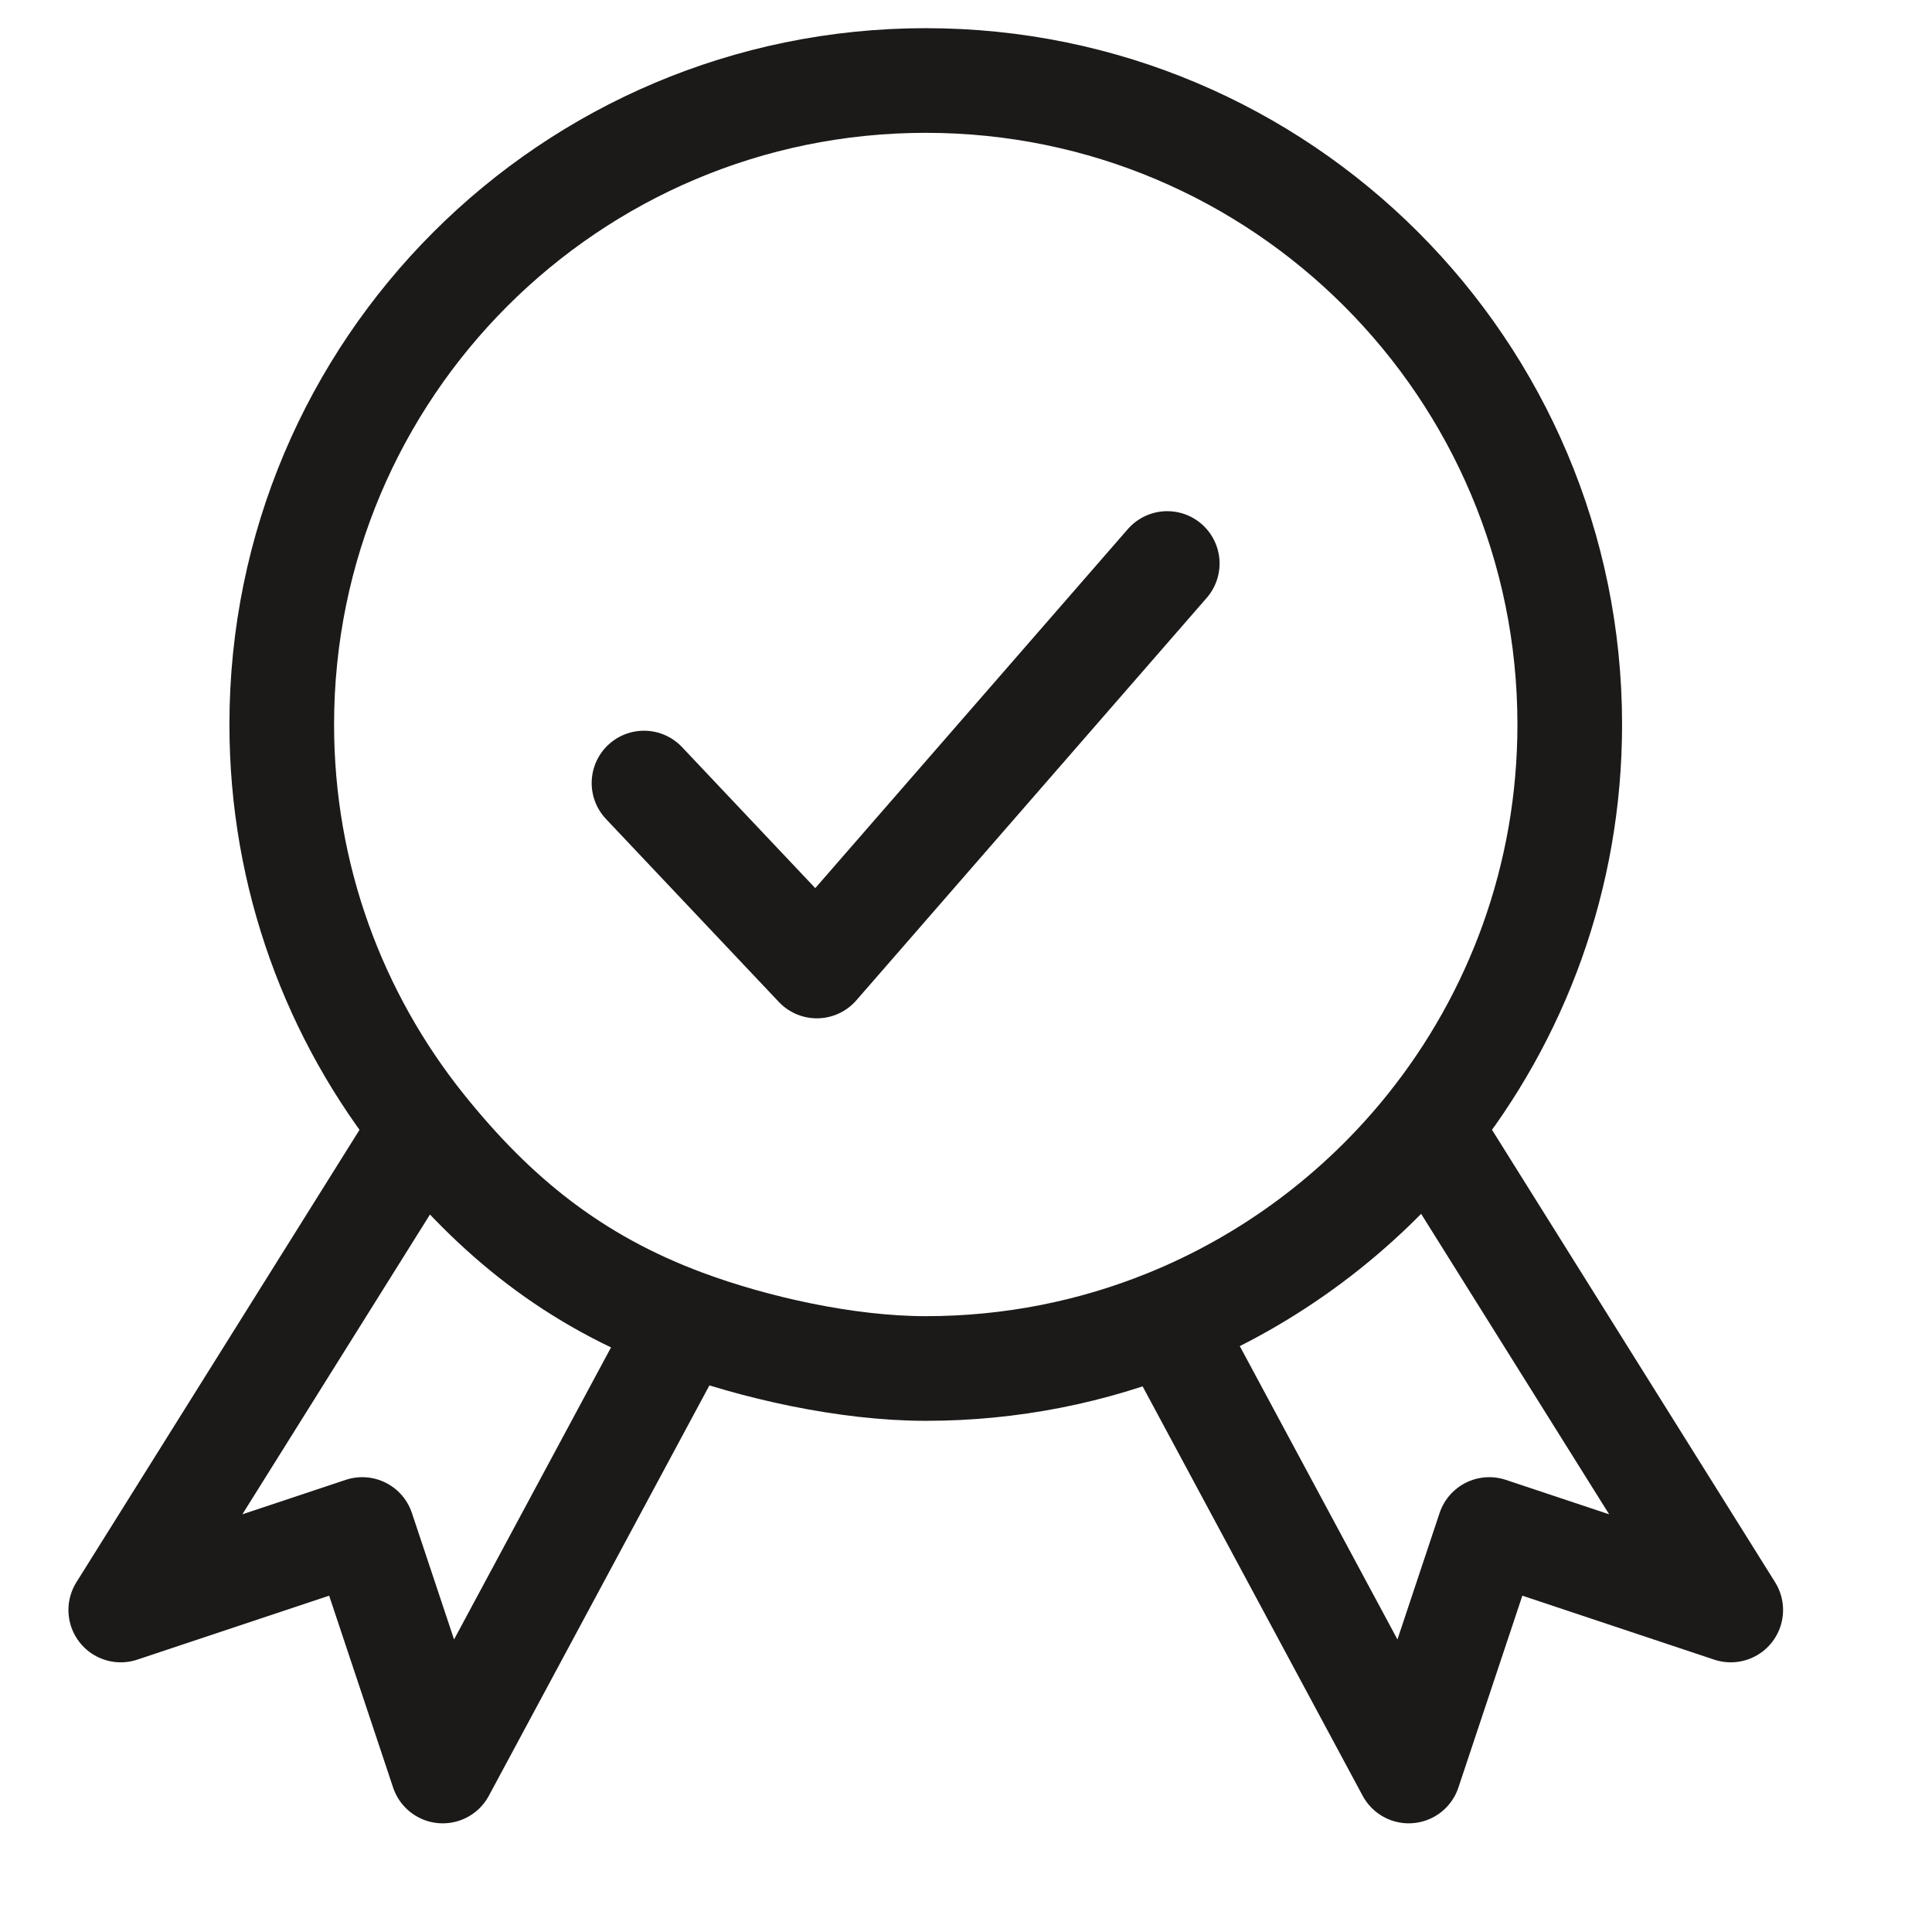
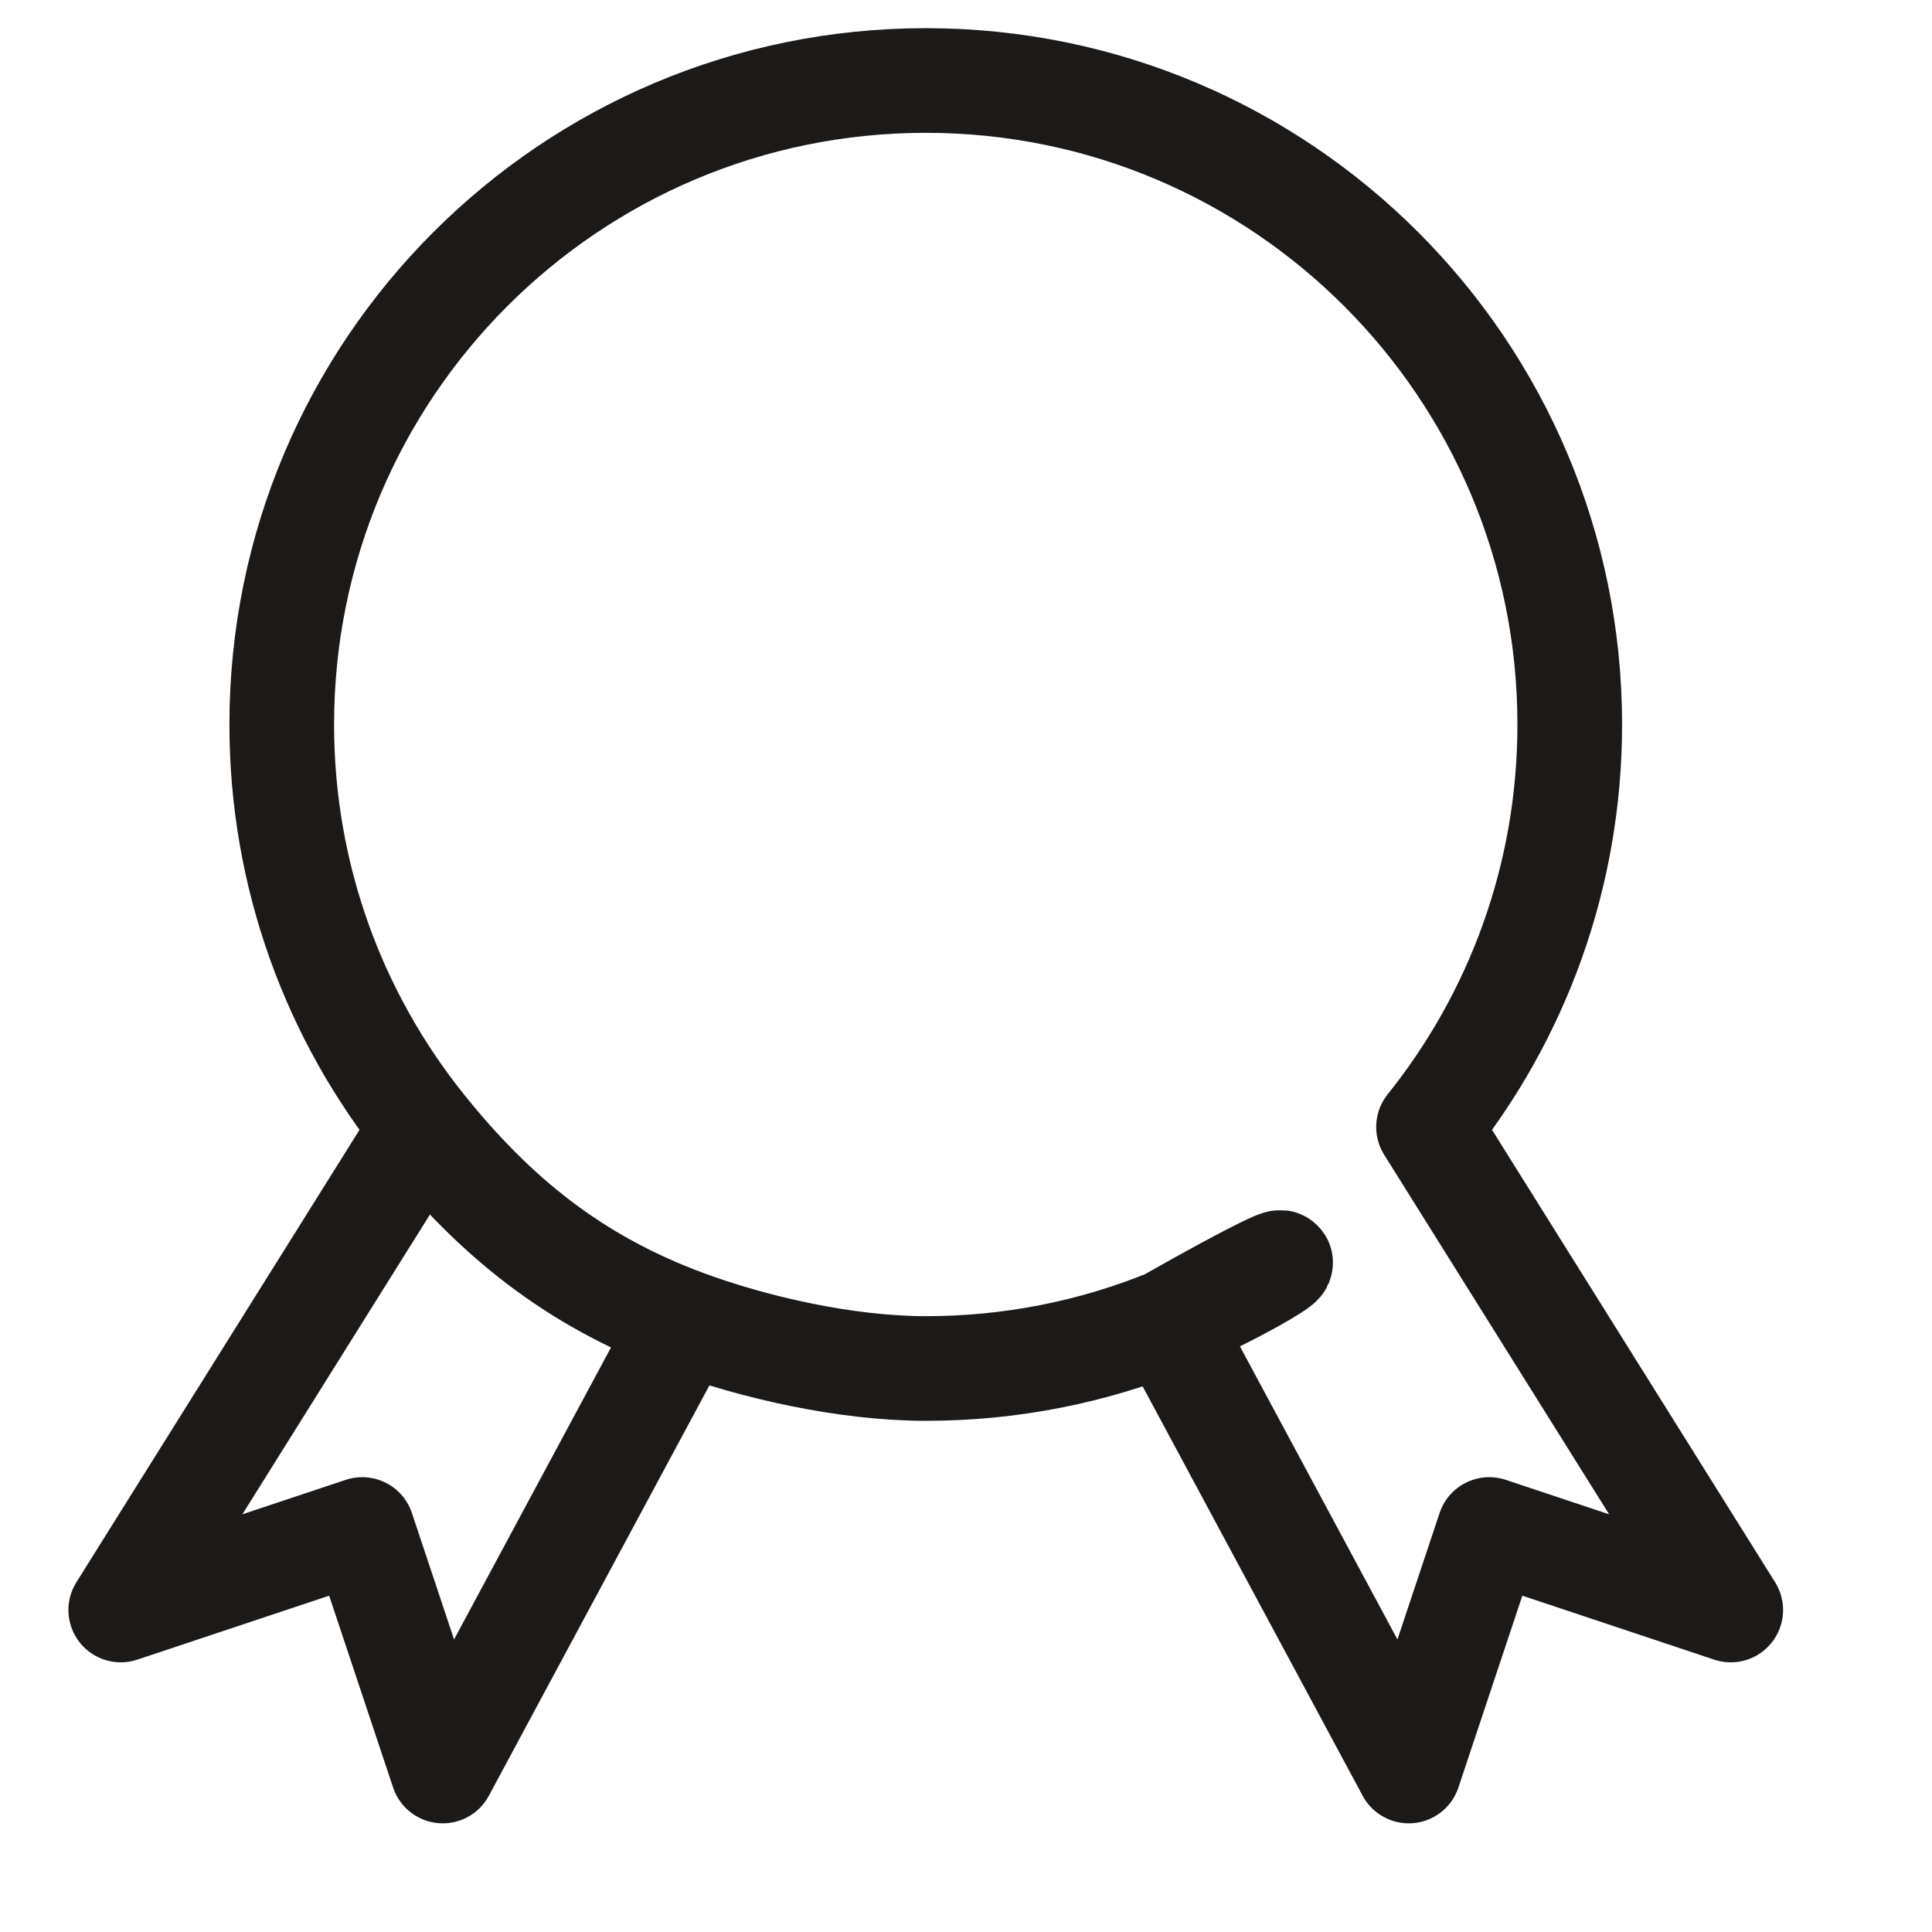
<svg xmlns="http://www.w3.org/2000/svg" width="60" height="60" viewBox="0 0 60 60" fill="none">
-   <path d="M13.137 35C10.392 31.576 8.75 27.23 8.75 22.5C8.75 11.454 17.704 2.5 28.75 2.5C39.796 2.5 48.75 11.454 48.75 22.5C48.75 27.23 47.108 31.576 44.364 35M13.137 35L3.75 50L11.25 47.5L13.75 55L21.25 41.046M13.137 35C15.378 37.796 17.831 39.774 21.25 41.046M44.364 35L53.75 50L46.25 47.5L43.75 55L36.25 41.046M44.364 35C42.237 37.652 39.449 39.751 36.25 41.046M21.25 41.046C23.422 41.855 26.297 42.5 28.75 42.5C31.402 42.5 33.934 41.984 36.25 41.046" stroke="#1C1919" stroke-width="3.25" stroke-linecap="round" stroke-linejoin="round" />
-   <path d="M20 24.318L25.368 30L36.25 17.5" stroke="#1C1919" stroke-width="3.25" stroke-linecap="round" stroke-linejoin="round" />
+   <path d="M13.137 35C10.392 31.576 8.75 27.23 8.75 22.5C8.75 11.454 17.704 2.5 28.75 2.5C39.796 2.5 48.75 11.454 48.75 22.5C48.75 27.23 47.108 31.576 44.364 35M13.137 35L3.75 50L11.25 47.5L13.75 55L21.25 41.046M13.137 35C15.378 37.796 17.831 39.774 21.25 41.046M44.364 35L53.75 50L46.25 47.5L43.75 55L36.25 41.046C42.237 37.652 39.449 39.751 36.25 41.046M21.25 41.046C23.422 41.855 26.297 42.5 28.75 42.5C31.402 42.5 33.934 41.984 36.25 41.046" stroke="#1C1919" stroke-width="3.25" stroke-linecap="round" stroke-linejoin="round" />
</svg>